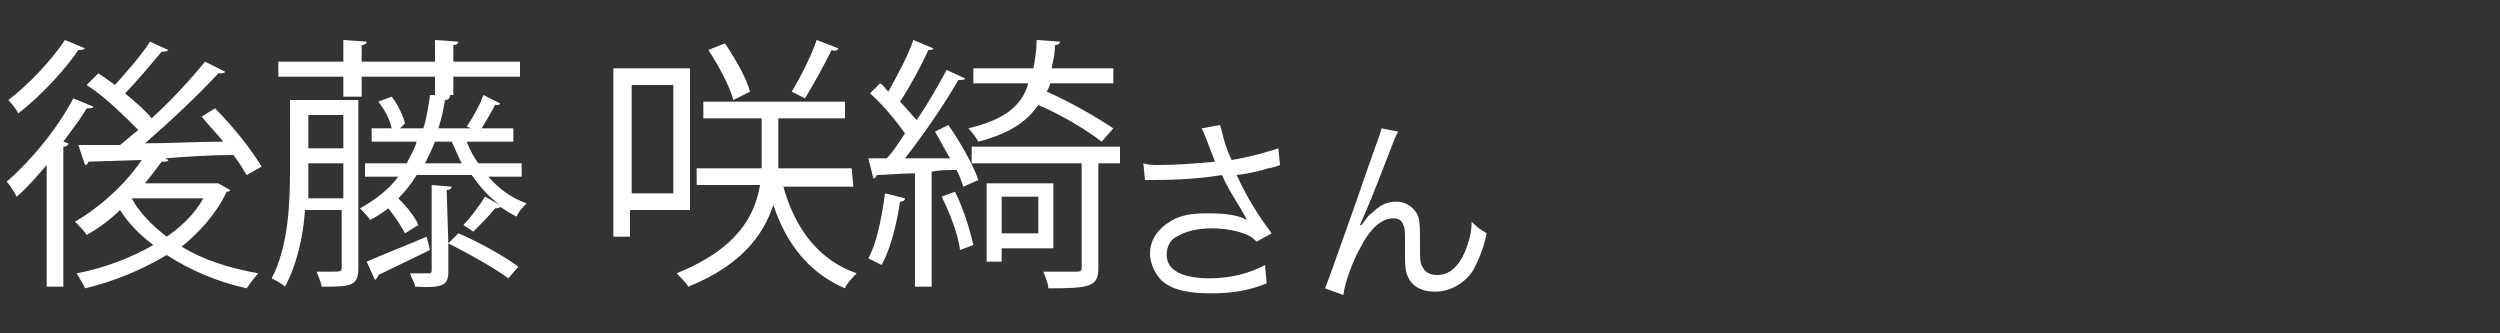
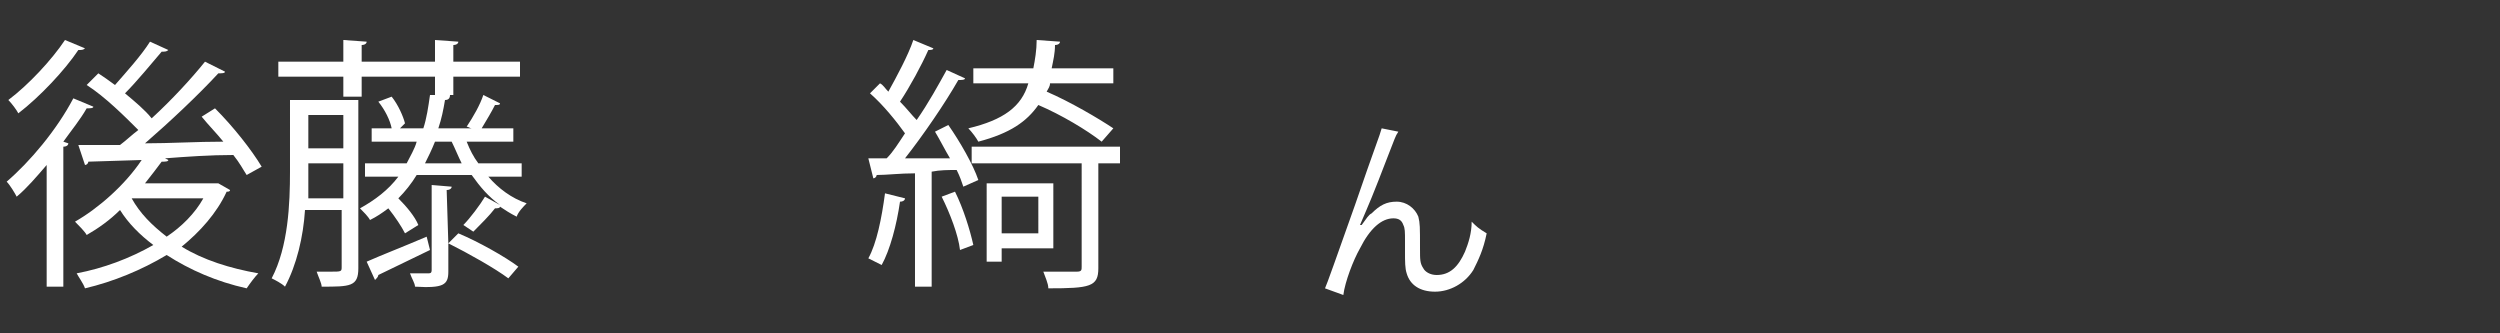
<svg xmlns="http://www.w3.org/2000/svg" version="1.1" id="a" x="0px" y="0px" width="150px" height="20px" viewBox="0 0 150 20" style="enable-background:new 0 0 150 20;" xml:space="preserve">
  <rect x="0" y="0" width="150" height="20" fill="#333333" stroke="none" />
  <style type="text/css">
	.st0{fill:#FFFFFF;}
</style>
-   <path class="st0" d="M72.4,8.4c-0.2-0.5-0.2-0.5-0.3-0.7l1.1-0.2c0.1,0.3,0.1,0.4,0.3,1.1c0.2,0.6,0.3,0.8,0.4,1  c1.2-0.2,2.2-0.5,2.8-0.7l0.1,1c-0.2,0.1-0.3,0.1-0.7,0.2c-0.7,0.2-1.1,0.3-1.9,0.4c0.6,1.3,1.2,2.3,2.1,3.5l-0.9,0.5  c-0.3-0.3-0.5-0.4-0.8-0.5c-0.6-0.2-1.2-0.3-1.9-0.3c-0.9,0-1.6,0.2-2.1,0.5c-0.4,0.2-0.6,0.6-0.6,1.1c0,0.9,0.9,1.4,2.6,1.4  c1.2,0,2.4-0.3,3.3-0.8L76,17c-1.2,0.5-2.3,0.6-3.4,0.6c-1.5,0-2.6-0.3-3.1-1c-0.3-0.4-0.5-0.9-0.5-1.4c0-0.8,0.5-1.5,1.2-1.9  c0.6-0.4,1.3-0.5,2.3-0.5s1.8,0.1,2.3,0.4c0-0.1-0.1-0.2-0.2-0.4c-0.2-0.4-0.7-1.1-1.1-1.9c-0.1-0.2-0.1-0.3-0.2-0.4  c-1.1,0.2-2.6,0.3-4.1,0.3c-0.2,0-0.3,0-0.5,0l-0.1-1c0.3,0.1,0.6,0.1,1,0.1c0.9,0,2.4-0.1,3.3-0.2L72.4,8.4L72.4,8.4z" />
  <path class="st0" d="M83.9,7.9c-0.2,0.3-0.2,0.4-0.6,1.4c-1,2.6-1.1,2.8-1.7,4.2h0.1c0.3-0.4,0.4-0.6,0.6-0.7  c0.5-0.5,0.9-0.7,1.5-0.7s1.1,0.4,1.3,0.9c0.1,0.4,0.1,0.6,0.1,1.9c0,0.7,0,0.9,0.2,1.2c0.1,0.2,0.4,0.4,0.8,0.4  c0.8,0,1.3-0.5,1.7-1.4c0.2-0.5,0.4-1.1,0.4-1.8c0.3,0.3,0.4,0.4,0.9,0.7c-0.2,1-0.5,1.6-0.8,2.2c-0.5,0.8-1.4,1.3-2.3,1.3  s-1.5-0.4-1.7-1.1c-0.1-0.3-0.1-0.7-0.1-1.3v-0.6c0-0.6,0-0.8-0.1-1c-0.1-0.3-0.3-0.4-0.6-0.4c-0.7,0-1.4,0.6-2,1.8  c-0.4,0.7-0.9,2-1,2.8l-1.1-0.4c0.1-0.2,0.7-1.9,1.8-5c1.2-3.5,1.5-4.2,1.6-4.6L83.9,7.9L83.9,7.9z" />
  <g>
    <path class="st0" d="M2.8,9.9c-0.6,0.7-1.2,1.4-1.8,1.9c-0.1-0.2-0.4-0.7-0.6-0.9c1.4-1.2,3-3.1,4-5l1.2,0.5c0,0.1-0.2,0.1-0.4,0.1   c-0.4,0.7-0.9,1.3-1.4,2l0.3,0.1c0,0.1-0.1,0.2-0.3,0.2v8.4h-1C2.8,17.2,2.8,9.9,2.8,9.9z M5.1,2.9C5,3,4.9,3,4.7,3   C3.9,4.2,2.4,5.8,1.1,6.8C1,6.6,0.7,6.2,0.5,6c1.2-0.9,2.6-2.4,3.4-3.6L5.1,2.9z M13.1,11l0.7,0.4c0,0.1-0.1,0.1-0.2,0.1   c-0.6,1.3-1.6,2.4-2.7,3.3c1.3,0.8,2.9,1.3,4.6,1.6c-0.2,0.2-0.5,0.6-0.7,0.9c-1.8-0.4-3.4-1.1-4.8-2c-1.5,0.9-3.2,1.6-4.9,2   C5,17,4.7,16.6,4.6,16.4c1.6-0.3,3.2-0.9,4.6-1.7c-0.8-0.6-1.5-1.3-2-2.1c-0.6,0.6-1.3,1.1-2,1.5c-0.1-0.2-0.5-0.6-0.7-0.8   c1.4-0.8,3-2.2,4-3.7L5.3,9.7c0,0.1-0.1,0.2-0.2,0.2L4.7,8.7h2.5c0.4-0.3,0.7-0.6,1.1-0.9c-0.8-0.8-2-2-3.1-2.7l0.7-0.7   c0.3,0.2,0.6,0.4,1,0.7C7.6,4.3,8.5,3.3,9,2.5L10.1,3C10,3.1,9.9,3.1,9.7,3.1C9.1,3.8,8.2,4.9,7.5,5.6c0.6,0.5,1.2,1,1.6,1.5   c1.2-1.1,2.4-2.4,3.2-3.4l1.2,0.6c0,0.1-0.2,0.1-0.4,0.1c-1.2,1.3-2.9,2.9-4.4,4.2c1.5,0,3.1-0.1,4.7-0.1C13,8,12.5,7.5,12.1,7   l0.8-0.5C14,7.6,15.1,9,15.7,10l-0.9,0.5c-0.2-0.3-0.4-0.7-0.8-1.2c-1.4,0-2.8,0.1-4.1,0.2l0.2,0.1c0,0.1-0.2,0.1-0.4,0.1   c-0.3,0.4-0.6,0.8-1,1.3h4.2H13.1z M7.9,11.9L7.9,11.9c0.5,0.9,1.2,1.6,2.1,2.3c0.9-0.6,1.7-1.4,2.2-2.3H7.9z" />
    <path class="st0" d="M21.5,6v10.1c0,1.1-0.5,1.1-2.2,1.1c0-0.2-0.2-0.6-0.3-0.9c0.3,0,0.6,0,0.8,0c0.7,0,0.7,0,0.7-0.3v-3.4h-2.2   c-0.1,1.6-0.5,3.3-1.2,4.6c-0.2-0.2-0.6-0.4-0.8-0.5c1-1.9,1.1-4.5,1.1-6.4V6H21.5z M31.3,10.6h-2c0.6,0.7,1.4,1.3,2.3,1.6   c-0.2,0.2-0.5,0.5-0.6,0.8c-0.4-0.2-0.7-0.4-1-0.6c0,0.1-0.2,0.1-0.3,0.1c-0.3,0.4-0.9,1-1.3,1.4l-0.6-0.4c0.4-0.4,1-1.2,1.3-1.7   l0.9,0.5l0,0c-0.7-0.5-1.2-1.1-1.7-1.8H25c-0.3,0.5-0.7,1-1.1,1.4c0.5,0.5,1,1.1,1.2,1.6L24.3,14c-0.2-0.4-0.6-1-1-1.5   c-0.4,0.3-0.7,0.5-1.1,0.7c-0.1-0.2-0.4-0.5-0.6-0.7c0.9-0.5,1.7-1.1,2.3-1.9h-2V9.8h2.5c0.2-0.4,0.5-0.9,0.6-1.3h-2.7V7.7h1.2   c-0.1-0.5-0.4-1.1-0.8-1.6l0.8-0.3c0.4,0.5,0.7,1.2,0.8,1.6L24,7.7h1.4c0.2-0.6,0.3-1.3,0.4-2h0.3V4.6h-4.4v1.2h-1.1V4.6h-3.9V3.7   h3.9V2.4L22,2.5c0,0.1-0.1,0.2-0.3,0.2v1h4.4V2.4l1.4,0.1c0,0.1-0.1,0.2-0.3,0.2v1h4v0.9h-4v1.1h-0.5l0,0H27C27,5.9,26.9,6,26.7,6   c-0.1,0.6-0.2,1.1-0.4,1.7h2c-0.1,0-0.2-0.1-0.3-0.1c0.4-0.6,0.8-1.3,1-1.9l1,0.5c0,0.1-0.1,0.1-0.3,0.1c-0.2,0.4-0.5,0.9-0.8,1.4   h1.9v0.8H28c0.2,0.5,0.4,0.9,0.7,1.3h2.6C31.3,9.8,31.3,10.6,31.3,10.6z M18.5,10.4c0,0.4,0,0.9,0,1.5h2.1V9.8h-2.1V10.4z    M20.6,6.9h-2.1v2h2.1V6.9z M22,15.7c0.9-0.4,2.2-0.9,3.6-1.5l0.2,0.8l-3.1,1.5c0,0.1-0.1,0.2-0.2,0.3L22,15.7z M26.9,14.6l0.6-0.6   c1.2,0.5,2.8,1.4,3.6,2l-0.6,0.7C29.7,16.1,28.1,15.2,26.9,14.6v1.7c0,0.8-0.3,1-2,0.9c0-0.2-0.2-0.5-0.3-0.8c0.5,0,1,0,1.1,0   s0.2,0,0.2-0.2v-5.1l1.2,0.1c0,0.1-0.1,0.2-0.3,0.2L26.9,14.6L26.9,14.6z M26.1,8.5c-0.2,0.5-0.4,0.9-0.6,1.3h2.2   c-0.2-0.4-0.4-0.9-0.6-1.3H26.1z" />
-     <path class="st0" d="M41.4,12.6h-3.6v1.6h-1V4.1h4.6V12.6z M40.4,5.1h-2.5v6.5h2.5V5.1z M51.2,11.2H47c0.7,2.5,2.1,4.4,4.4,5.2   c-0.2,0.2-0.6,0.6-0.7,0.9c-2.1-0.9-3.5-2.6-4.3-5c-0.6,1.8-1.9,3.6-5.1,4.9c-0.1-0.2-0.5-0.6-0.7-0.8c3.7-1.5,4.7-3.5,5-5.3h-3.8   v-1h3.9c0-0.2,0-0.4,0-0.6V7.1h-3.5v-1h8.5v1h-4v2.4c0,0.2,0,0.4,0,0.6h4.4L51.2,11.2L51.2,11.2z M43.5,2.6   c0.6,0.9,1.3,2.1,1.5,2.9L44,6c-0.2-0.8-0.9-2.1-1.5-3L43.5,2.6z M50.3,2.9c0,0.1-0.2,0.2-0.4,0.1c-0.4,0.8-1.1,2.1-1.6,2.9   l-0.8-0.4C48,4.7,48.7,3.3,49,2.4L50.3,2.9z" />
    <path class="st0" d="M57,9.5c-0.3-0.5-0.6-1.1-0.9-1.6l0.8-0.4c0.7,1,1.5,2.4,1.8,3.3l-0.9,0.4c-0.1-0.3-0.2-0.6-0.4-1   c-0.5,0-1,0-1.5,0.1v6.9h-1v-6.8c-0.9,0-1.7,0.1-2.3,0.1c0,0.1-0.1,0.2-0.2,0.2l-0.3-1.2h1.1c0.4-0.4,0.7-0.9,1.1-1.5   c-0.5-0.7-1.3-1.7-2.1-2.4L52.8,5c0.2,0.1,0.3,0.3,0.5,0.5c0.5-0.9,1.2-2.2,1.5-3.1L56,2.9C56,3,55.8,3,55.7,3   c-0.4,0.9-1.1,2.2-1.7,3.1c0.4,0.4,0.7,0.8,1,1.1c0.7-1,1.3-2.1,1.8-3l1.1,0.5c0,0.1-0.2,0.1-0.4,0.1c-0.8,1.4-2.1,3.3-3.2,4.7H57z    M54.3,11.9c0,0.1-0.1,0.2-0.3,0.2c-0.2,1.4-0.6,2.9-1.1,3.8c-0.2-0.1-0.6-0.3-0.8-0.4c0.5-0.9,0.8-2.4,1-3.9L54.3,11.9z M57.6,15   c-0.1-0.9-0.6-2.2-1.1-3.2l0.8-0.3c0.5,1,0.9,2.3,1.1,3.2L57.6,15z M63,5c0,0.2-0.1,0.3-0.2,0.5c1.4,0.6,3.1,1.6,4,2.2l-0.7,0.8   c-0.9-0.7-2.4-1.6-3.8-2.2c-0.7,1-1.7,1.7-3.6,2.2c-0.1-0.2-0.4-0.6-0.6-0.8c2.1-0.5,3.2-1.3,3.6-2.7h-3.3V4.1H62   c0.1-0.5,0.2-1.1,0.2-1.7l1.4,0.1c0,0.1-0.1,0.2-0.3,0.2c0,0.5-0.1,0.9-0.2,1.4h3.7V5H63z M67.2,8.8v1h-1.3v6.3   c0,1.1-0.5,1.2-3,1.2c0-0.3-0.2-0.7-0.3-1c0.9,0,1.8,0,2,0c0.3,0,0.3-0.1,0.3-0.3V9.8h-6.6v-1H67.2z M63.2,14.9h-3.1v0.8h-0.9V11h4   V14.9z M62.3,11.8h-2.2V14h2.2V11.8z" />
  </g>
</svg>